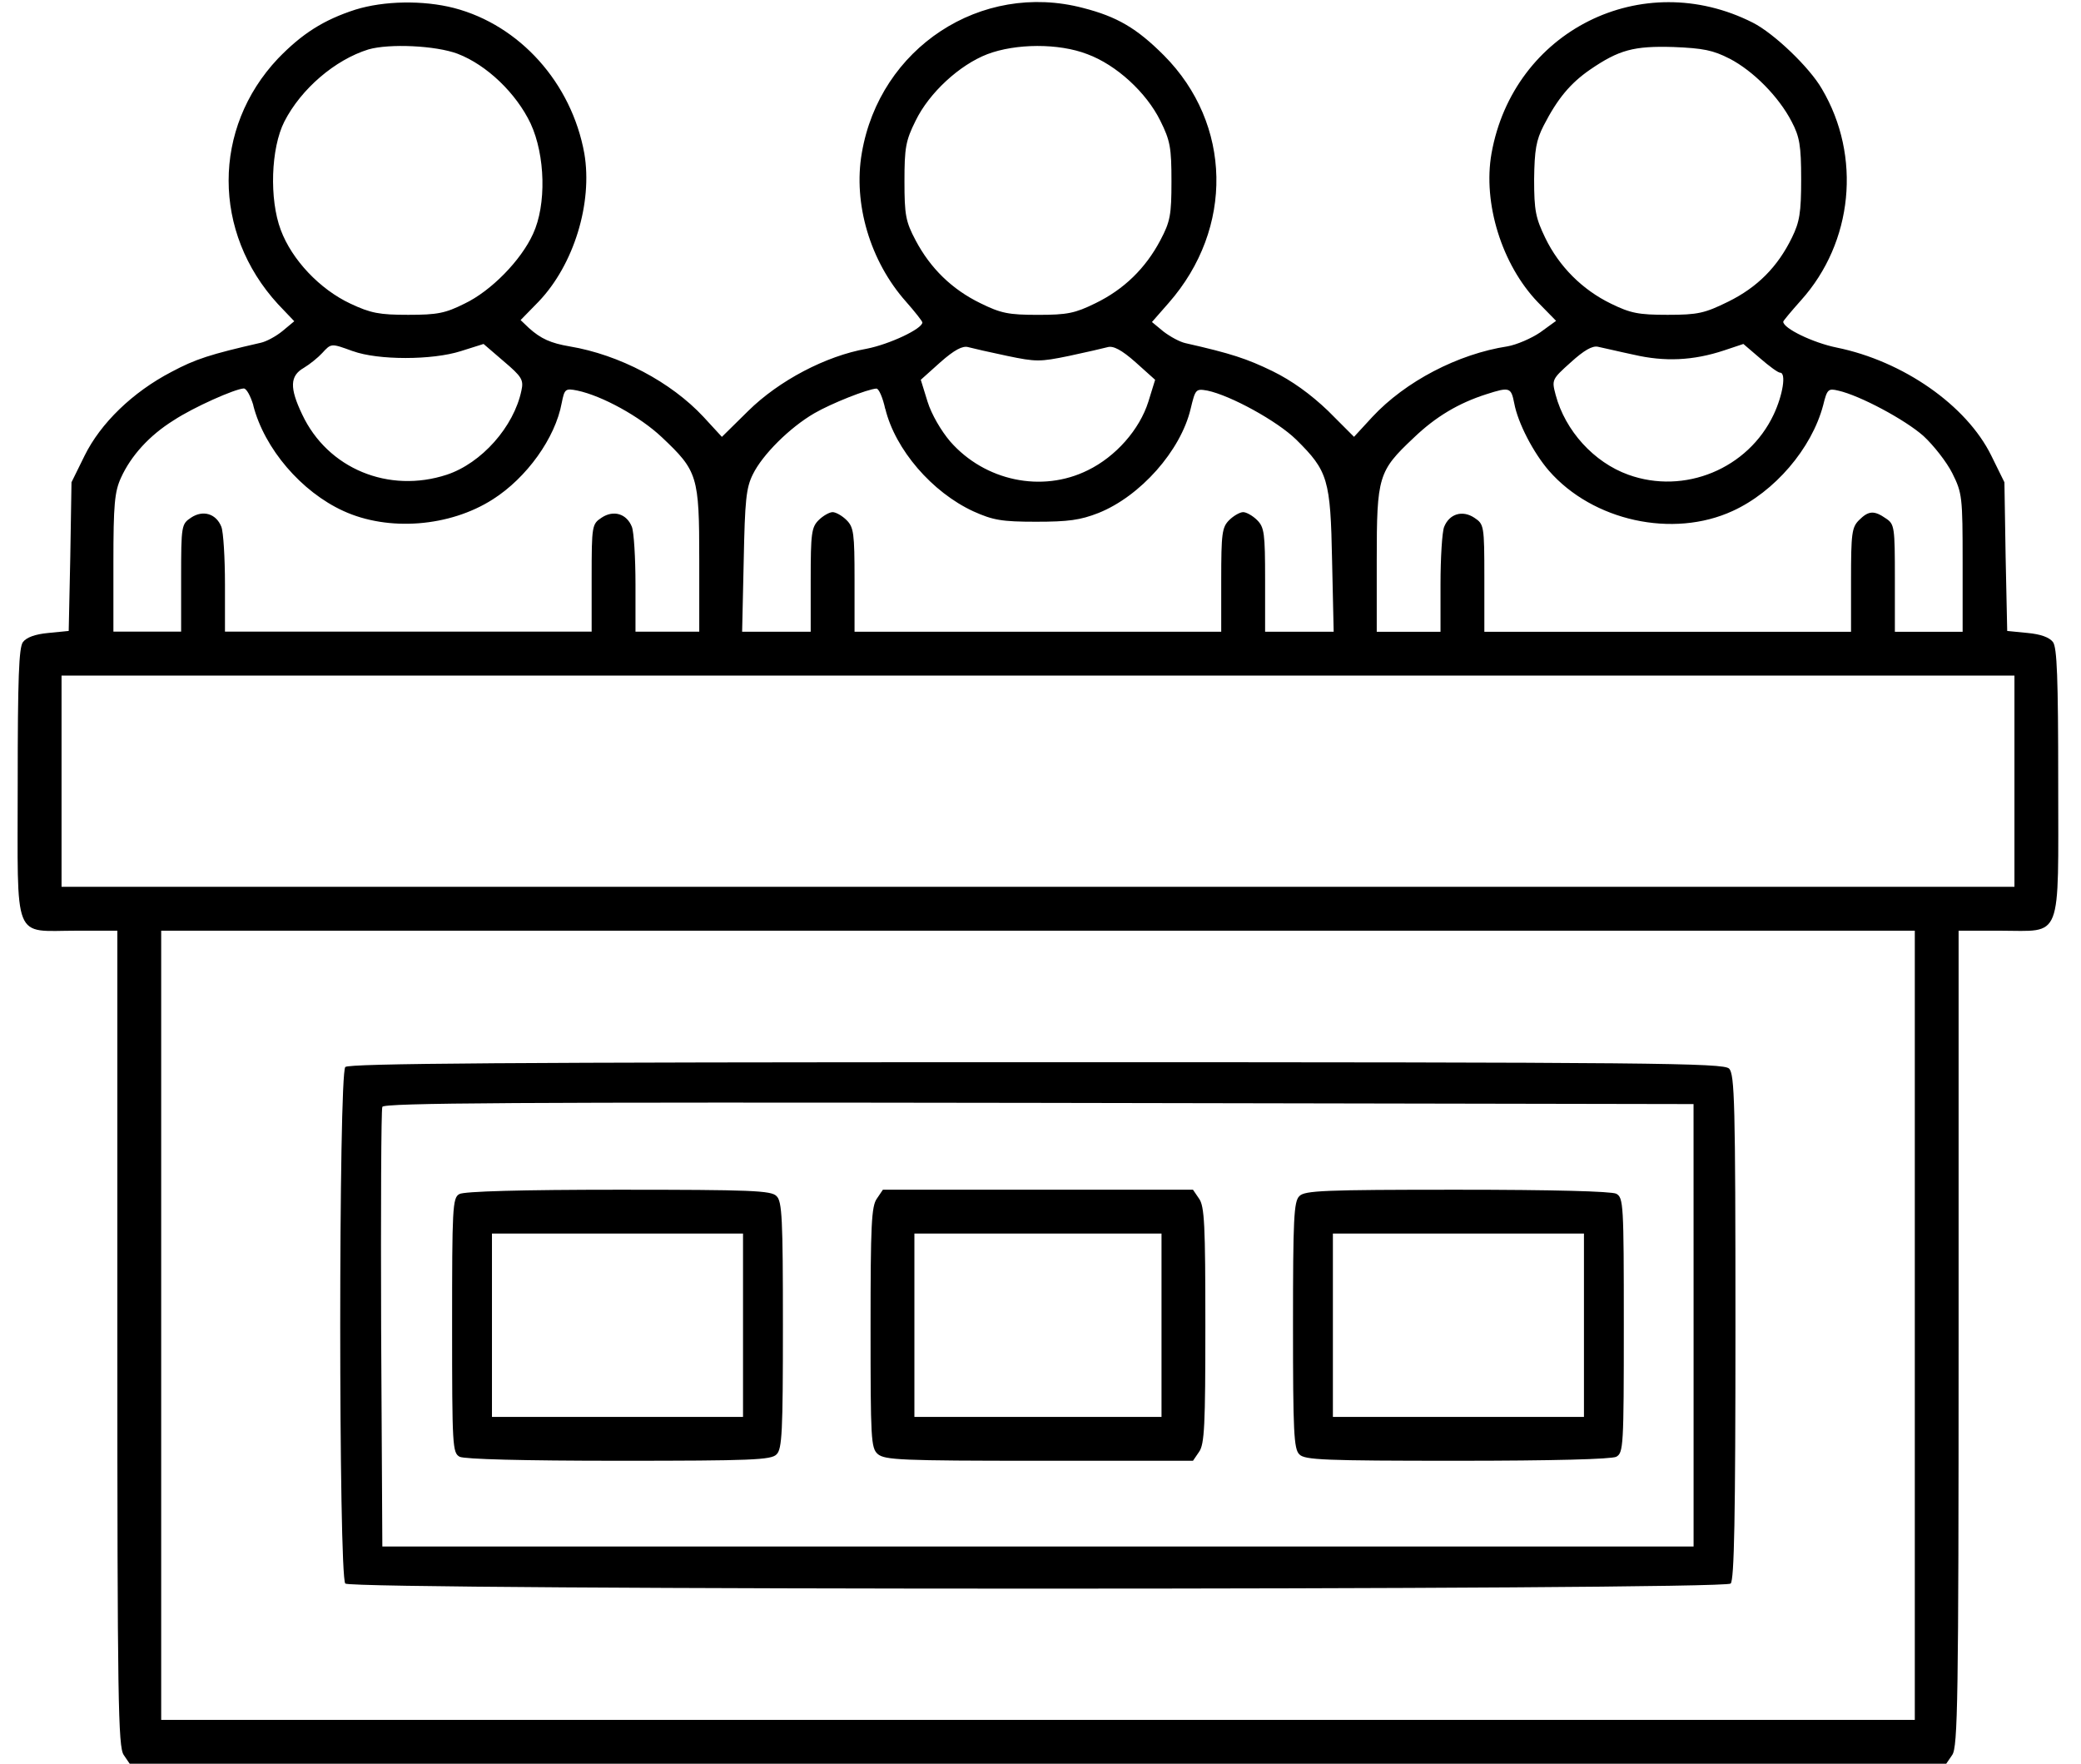
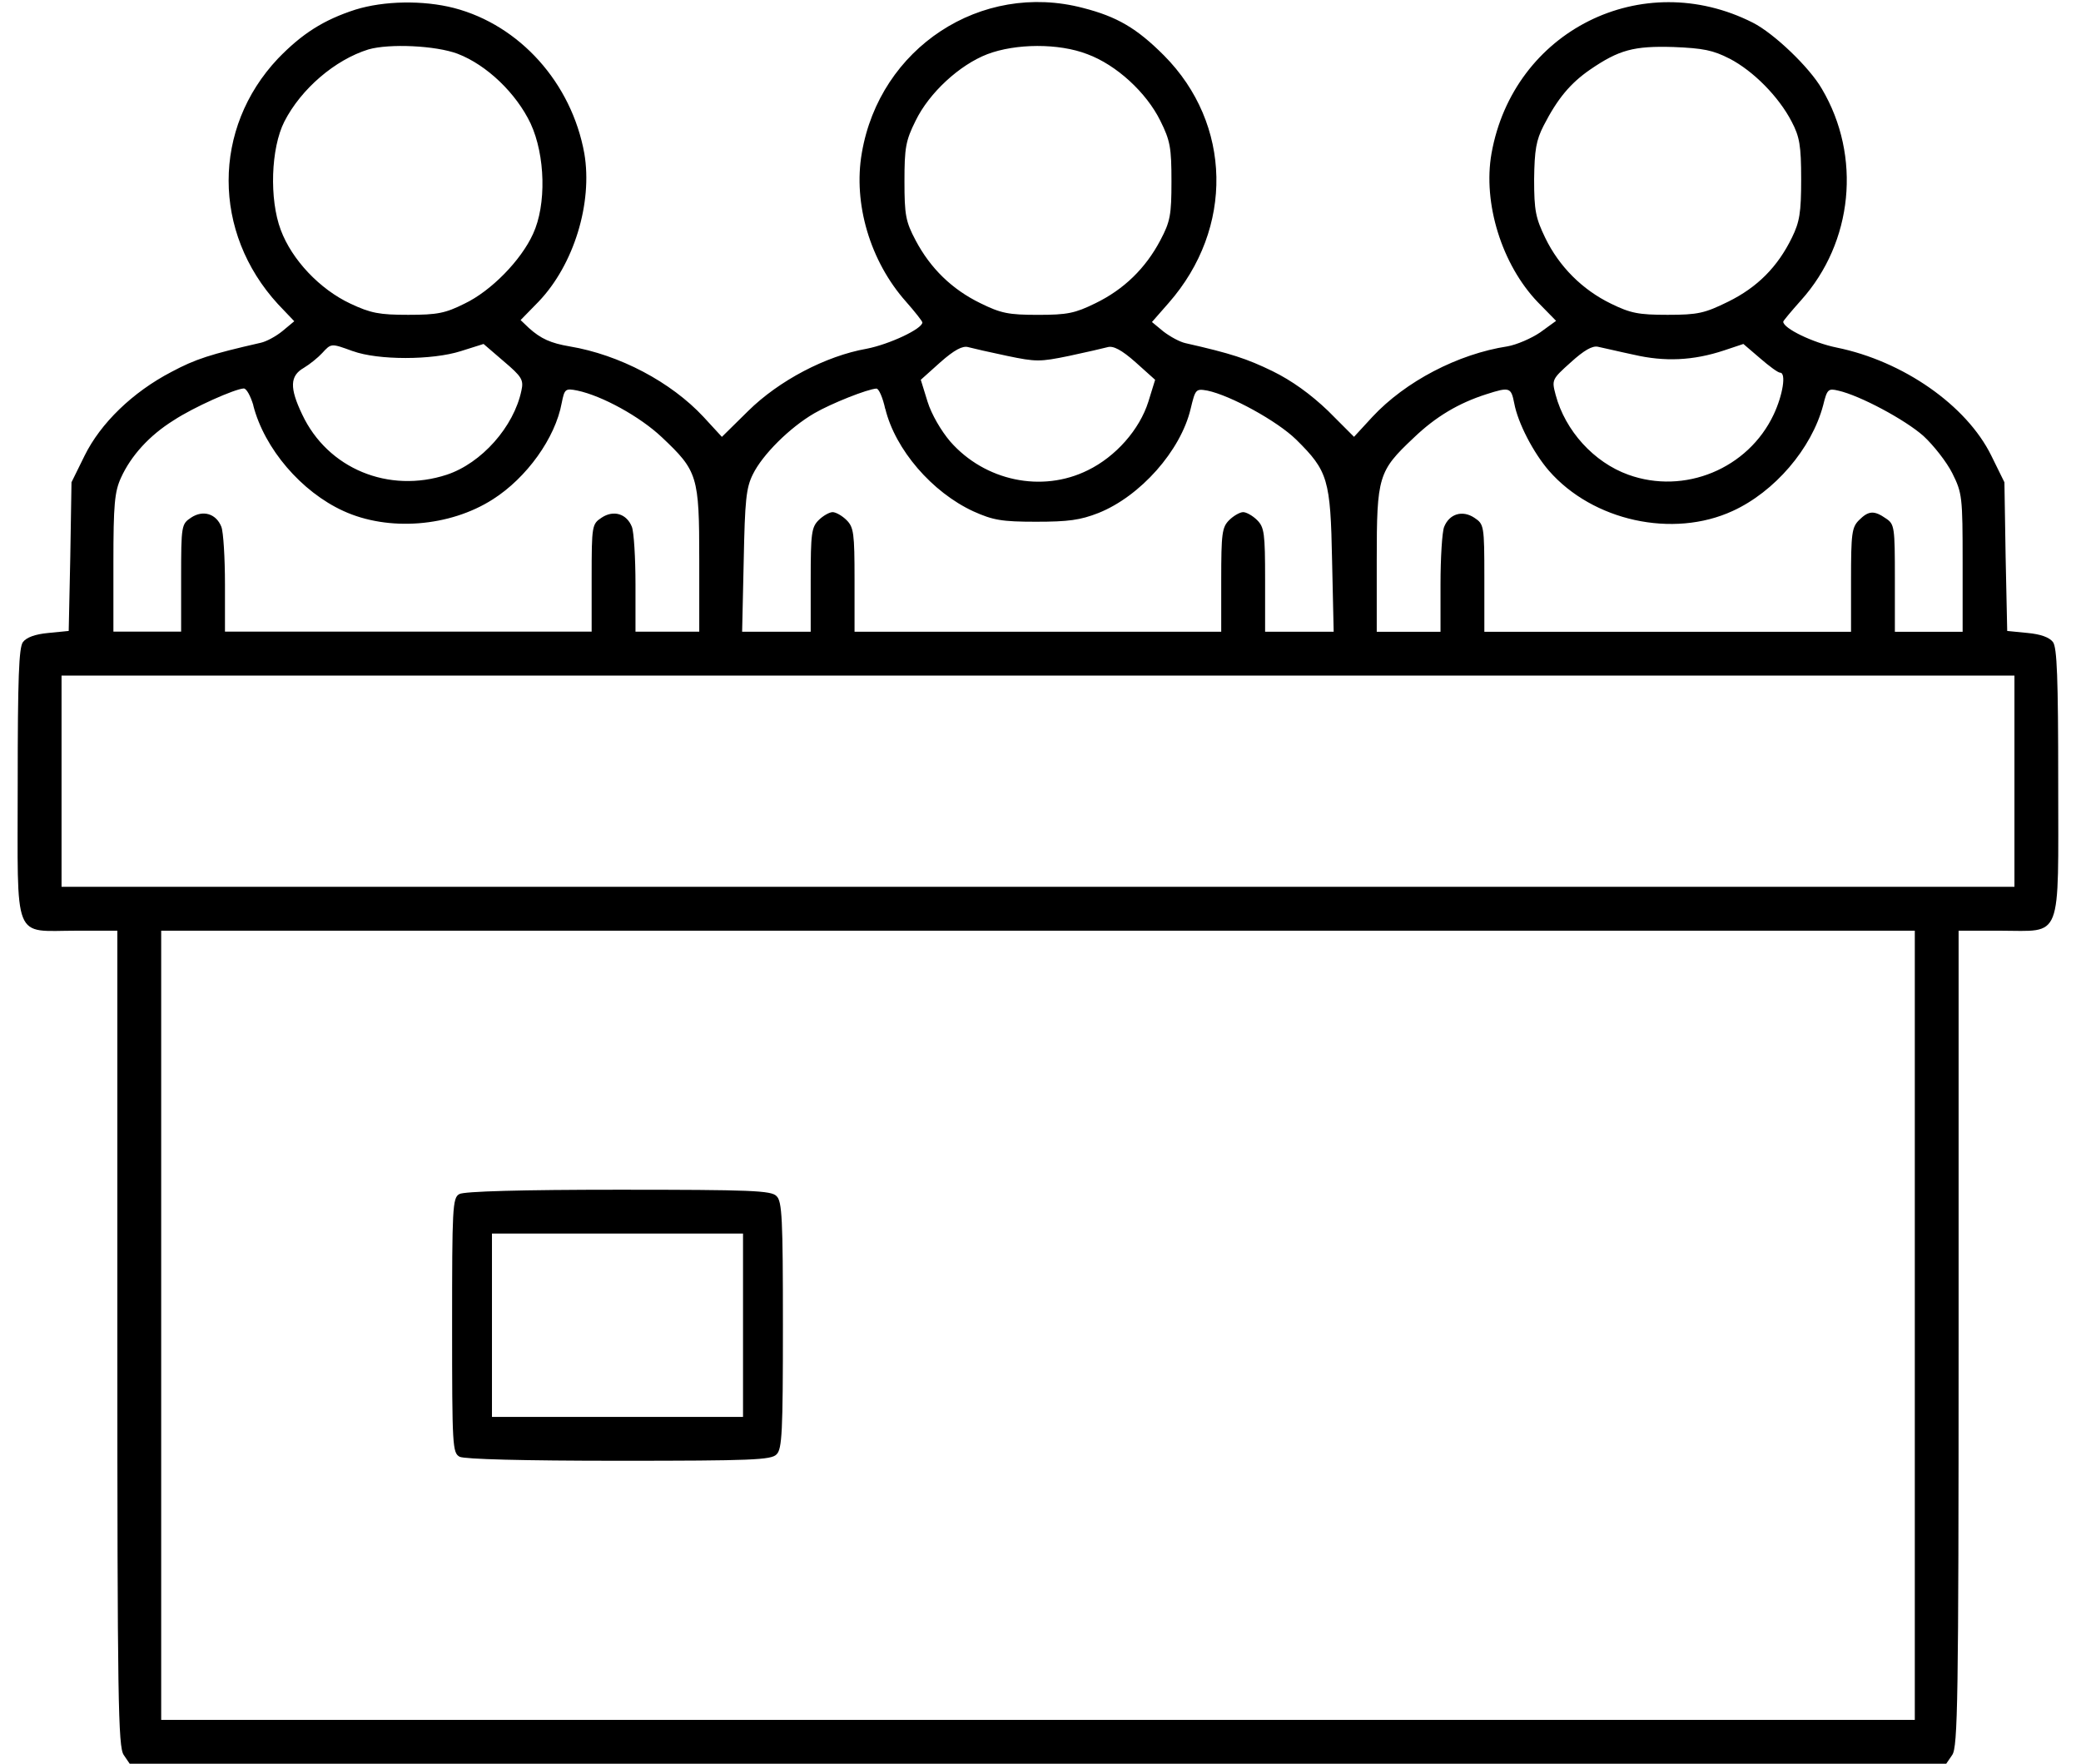
<svg xmlns="http://www.w3.org/2000/svg" fill="none" height="50" viewBox="0 0 59 50" width="59">
  <clipPath id="a">
    <path d="m.417 0h57.966v50h-57.966z" />
  </clipPath>
  <g clip-path="url(#a)" fill="#000">
    <path d="m10.083.271c-.915.294-1.525.689-2.203 1.39-1.864 1.977-1.864 4.927 0 6.96l.463.486-.339.282c-.181.147-.452.294-.61.328-1.435.328-1.853.463-2.531.825-1.107.576-2.011 1.458-2.463 2.373l-.373.757-.034 2.102-.045 2.113-.576.057c-.373.034-.621.124-.723.26-.113.158-.147 1.017-.147 4.011 0 4.554-.158 4.17 1.661 4.17h1.164v11.559c0 10.271.023 11.582.181 11.808l.169.249h25.751 25.751l.17-.249c.158-.226.181-1.537.181-11.808v-11.559h1.186c1.774 0 1.638.35 1.638-4.215 0-2.961-.034-3.808-.147-3.966-.102-.136-.35-.226-.723-.26l-.576-.057-.045-2.113-.034-2.102-.373-.757c-.701-1.424-2.497-2.678-4.384-3.062-.667-.136-1.514-.542-1.514-.734 0-.023.226-.294.508-.61 1.469-1.638 1.718-4.079.588-5.989-.35-.61-1.356-1.571-1.955-1.876-3.141-1.593-6.791.226-7.412 3.706-.249 1.412.294 3.153 1.311 4.215l.52.531-.452.328c-.249.169-.667.35-.927.395-1.401.215-2.893.994-3.83 2l-.52.565-.734-.735c-.497-.475-1.028-.859-1.582-1.13-.723-.35-1.164-.497-2.463-.791-.158-.034-.429-.181-.622-.328l-.328-.271.475-.542c1.853-2.113 1.797-5.073-.136-7.017-.768-.768-1.322-1.096-2.294-1.345-2.893-.757-5.763 1.13-6.271 4.113-.249 1.435.237 3.073 1.254 4.215.249.282.463.554.463.588 0 .181-.938.621-1.582.746-1.153.203-2.486.904-3.356 1.763l-.746.735-.52-.565c-.926-.994-2.384-1.763-3.797-2-.531-.09-.814-.215-1.153-.52l-.237-.226.508-.52c1.006-1.051 1.537-2.802 1.299-4.203-.362-2-1.831-3.638-3.695-4.124-.881-.226-1.989-.203-2.791.045zm2.893 1.254c.825.316 1.661 1.119 2.068 1.977.418.904.452 2.305.068 3.13-.339.746-1.186 1.616-1.944 1.977-.542.271-.768.316-1.593.316-.814 0-1.062-.045-1.638-.316-.87-.407-1.661-1.243-1.977-2.09-.328-.87-.282-2.316.102-3.073.475-.927 1.435-1.751 2.384-2.045.588-.169 1.898-.113 2.531.124zm17.853.011c.825.305 1.672 1.085 2.068 1.887.282.565.316.768.316 1.718 0 .949-.034 1.141-.316 1.672-.418.791-1.028 1.39-1.842 1.785-.576.282-.791.328-1.627.328-.836 0-1.051-.045-1.627-.328-.814-.395-1.424-.994-1.842-1.785-.282-.531-.316-.723-.316-1.672 0-.949.034-1.153.316-1.718.384-.791 1.243-1.582 2.034-1.887.802-.305 2.023-.316 2.836 0zm18.203.124c.678.35 1.401 1.085 1.763 1.785.226.429.271.678.271 1.638 0 .949-.045 1.209-.26 1.65-.407.836-.983 1.412-1.808 1.819-.667.328-.859.373-1.718.373-.825 0-1.051-.045-1.605-.316-.814-.395-1.469-1.051-1.864-1.864-.271-.565-.316-.768-.316-1.661.011-.836.057-1.107.271-1.525.395-.768.757-1.198 1.311-1.582.825-.565 1.243-.678 2.373-.644.836.034 1.119.09 1.582.328zm-39.028 8.294c.712.26 2.249.26 3.062 0l.644-.203.565.486c.52.441.576.531.508.836-.215 1.028-1.13 2.057-2.113 2.384-1.65.542-3.379-.17-4.102-1.706-.362-.757-.35-1.096.045-1.322.17-.102.407-.294.52-.418.26-.282.249-.282.87-.056zm18.554.136c.814.17.927.17 1.751 0 .475-.102.972-.215 1.096-.249.158-.045.396.079.791.429l.554.497-.192.621c-.249.791-.926 1.559-1.718 1.944-1.299.644-2.915.305-3.898-.814-.26-.305-.531-.768-.644-1.13l-.192-.621.554-.497c.396-.35.633-.475.791-.429.124.034.621.147 1.107.249zm17.763-.034c.87.203 1.684.17 2.565-.124l.542-.181.475.407c.26.226.508.407.565.407.181 0 .079.633-.181 1.186-.723 1.537-2.531 2.283-4.124 1.706-.972-.35-1.785-1.243-2.057-2.26-.113-.429-.113-.441.429-.926.373-.339.61-.475.768-.441.124.023.588.136 1.017.226zm-39.141 1.435c.316 1.232 1.367 2.452 2.554 2.994 1.277.588 3.017.452 4.237-.328.961-.61 1.774-1.74 1.955-2.735.079-.395.102-.418.441-.35.701.147 1.774.735 2.396 1.322 1.017.96 1.062 1.096 1.062 3.48v2.034h-.904-.904v-1.345c0-.746-.045-1.48-.102-1.627-.147-.373-.52-.486-.859-.26-.271.181-.282.215-.282 1.706v1.525h-5.198-5.198v-1.345c0-.746-.045-1.48-.102-1.627-.147-.373-.52-.486-.859-.26-.271.181-.282.215-.282 1.706v1.525h-.96-.96v-1.955c0-1.65.034-2.011.215-2.407.282-.621.802-1.198 1.492-1.627.565-.373 1.74-.893 1.989-.904.079 0 .192.215.271.474zm17.921.102c.282 1.153 1.322 2.362 2.497 2.904.554.249.802.294 1.774.294.915 0 1.254-.045 1.774-.249 1.186-.475 2.328-1.763 2.61-2.949.136-.565.147-.576.474-.52.655.136 1.977.859 2.52 1.39.904.893.972 1.13 1.017 3.435l.045 2.011h-.972-.972v-1.469c0-1.322-.023-1.492-.226-1.695-.124-.124-.305-.226-.396-.226s-.271.102-.396.226c-.203.203-.226.373-.226 1.695v1.469h-5.198-5.198v-1.469c0-1.322-.023-1.492-.226-1.695-.124-.124-.305-.226-.395-.226s-.271.102-.396.226c-.203.203-.226.373-.226 1.695v1.469h-.972-.972l.045-2.011c.034-1.718.068-2.068.26-2.452.271-.554 1.04-1.322 1.74-1.729.486-.282 1.514-.689 1.763-.701.068 0 .181.26.249.576zm17.831-.158c.102.554.542 1.401.983 1.91 1.243 1.424 3.514 1.921 5.209 1.141 1.186-.542 2.237-1.763 2.565-2.994.113-.463.147-.486.429-.418.61.136 1.898.825 2.418 1.288.282.26.655.734.814 1.051.282.565.294.667.294 2.542v1.955h-.961-.96v-1.514c0-1.446-.011-1.537-.249-1.695-.339-.237-.497-.226-.768.045-.203.203-.226.373-.226 1.695v1.469h-5.198-5.198v-1.525c0-1.492-.011-1.525-.282-1.706-.339-.226-.712-.113-.859.26-.057.147-.102.881-.102 1.627v1.345h-.904-.904v-2.034c0-2.373.045-2.52 1.04-3.458.633-.61 1.288-.994 2.068-1.243.667-.215.701-.192.791.26zm14.181 10.712v2.994h-27.684-27.684v-2.994-2.994h27.684 27.684zm-2.825 15.424v11.187h-24.859-24.859v-11.187-11.186h24.859 24.859z" />
-     <path d="m9.79 30.249c-.192.192-.192 14.452 0 14.644.192.192 39.085.192 39.277 0 .102-.102.136-1.876.136-7.277 0-6.35-.023-7.164-.181-7.322s-2.09-.181-19.638-.181c-14.983 0-19.492.034-19.593.136zm38.226 7.322v6.271h-18.588-18.588l-.034-6.158c-.011-3.39 0-6.226.034-6.305.034-.113 3.819-.136 18.61-.113l18.565.034z" />
    <path d="m13.021 33.853c-.192.102-.203.407-.203 3.717 0 3.446.011 3.616.215 3.729.147.068 1.774.113 4.52.113 3.751 0 4.316-.023 4.463-.181.158-.147.181-.644.181-3.661 0-3.017-.023-3.514-.181-3.661-.147-.158-.712-.181-4.486-.181-2.723 0-4.384.045-4.508.124zm8.045 3.717v2.599h-3.559-3.559v-2.599-2.599h3.559 3.559z" />
-     <path d="m24.863 33.977c-.158.215-.181.757-.181 3.661 0 3.152.011 3.412.203 3.582s.667.192 4.576.192h4.362l.17-.249c.158-.215.181-.757.181-3.593s-.023-3.378-.181-3.593l-.17-.249h-4.396-4.396zm8.068 3.593v2.599h-3.503-3.503v-2.599-2.599h3.503 3.503z" />
-     <path d="m36.84 33.909c-.158.147-.181.644-.181 3.661 0 3.017.023 3.514.181 3.661.147.158.712.181 4.463.181 2.746 0 4.373-.045 4.52-.113.203-.113.215-.282.215-3.729s-.011-3.616-.215-3.729c-.147-.068-1.774-.113-4.52-.113-3.751 0-4.316.023-4.463.181zm8.068 3.661v2.599h-3.559-3.559v-2.599-2.599h3.559 3.559z" />
  </g>
</svg>